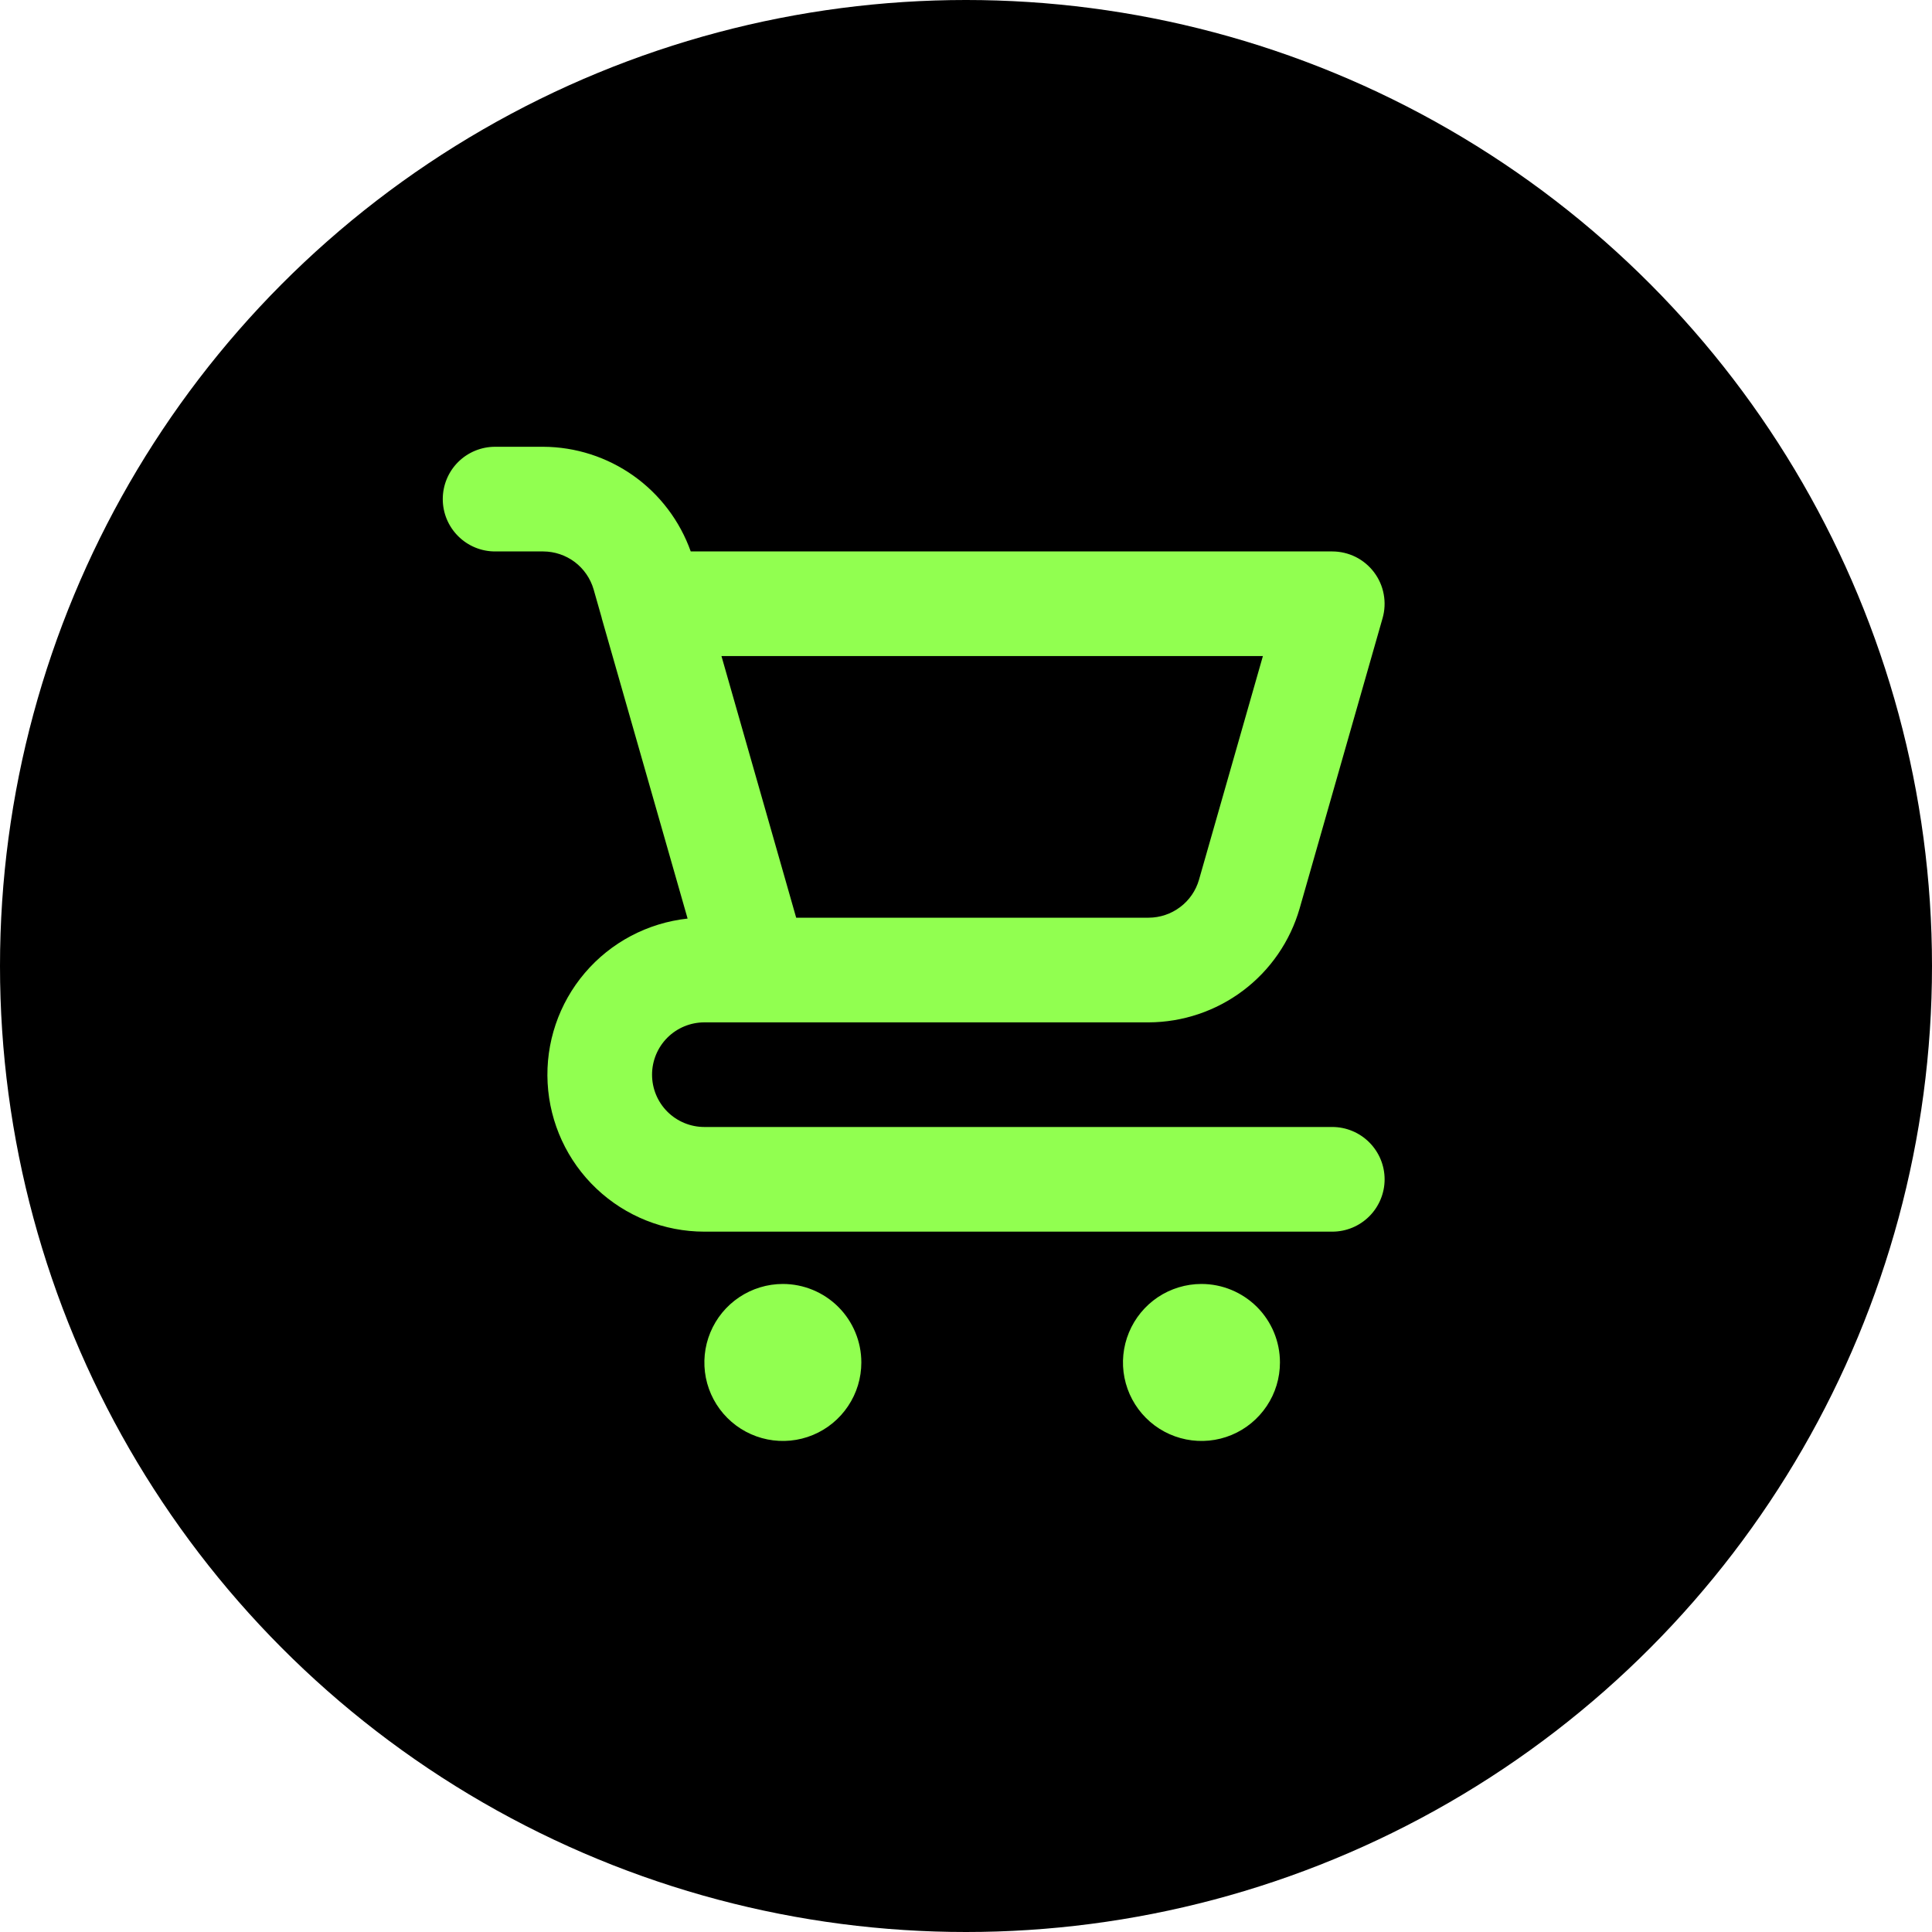
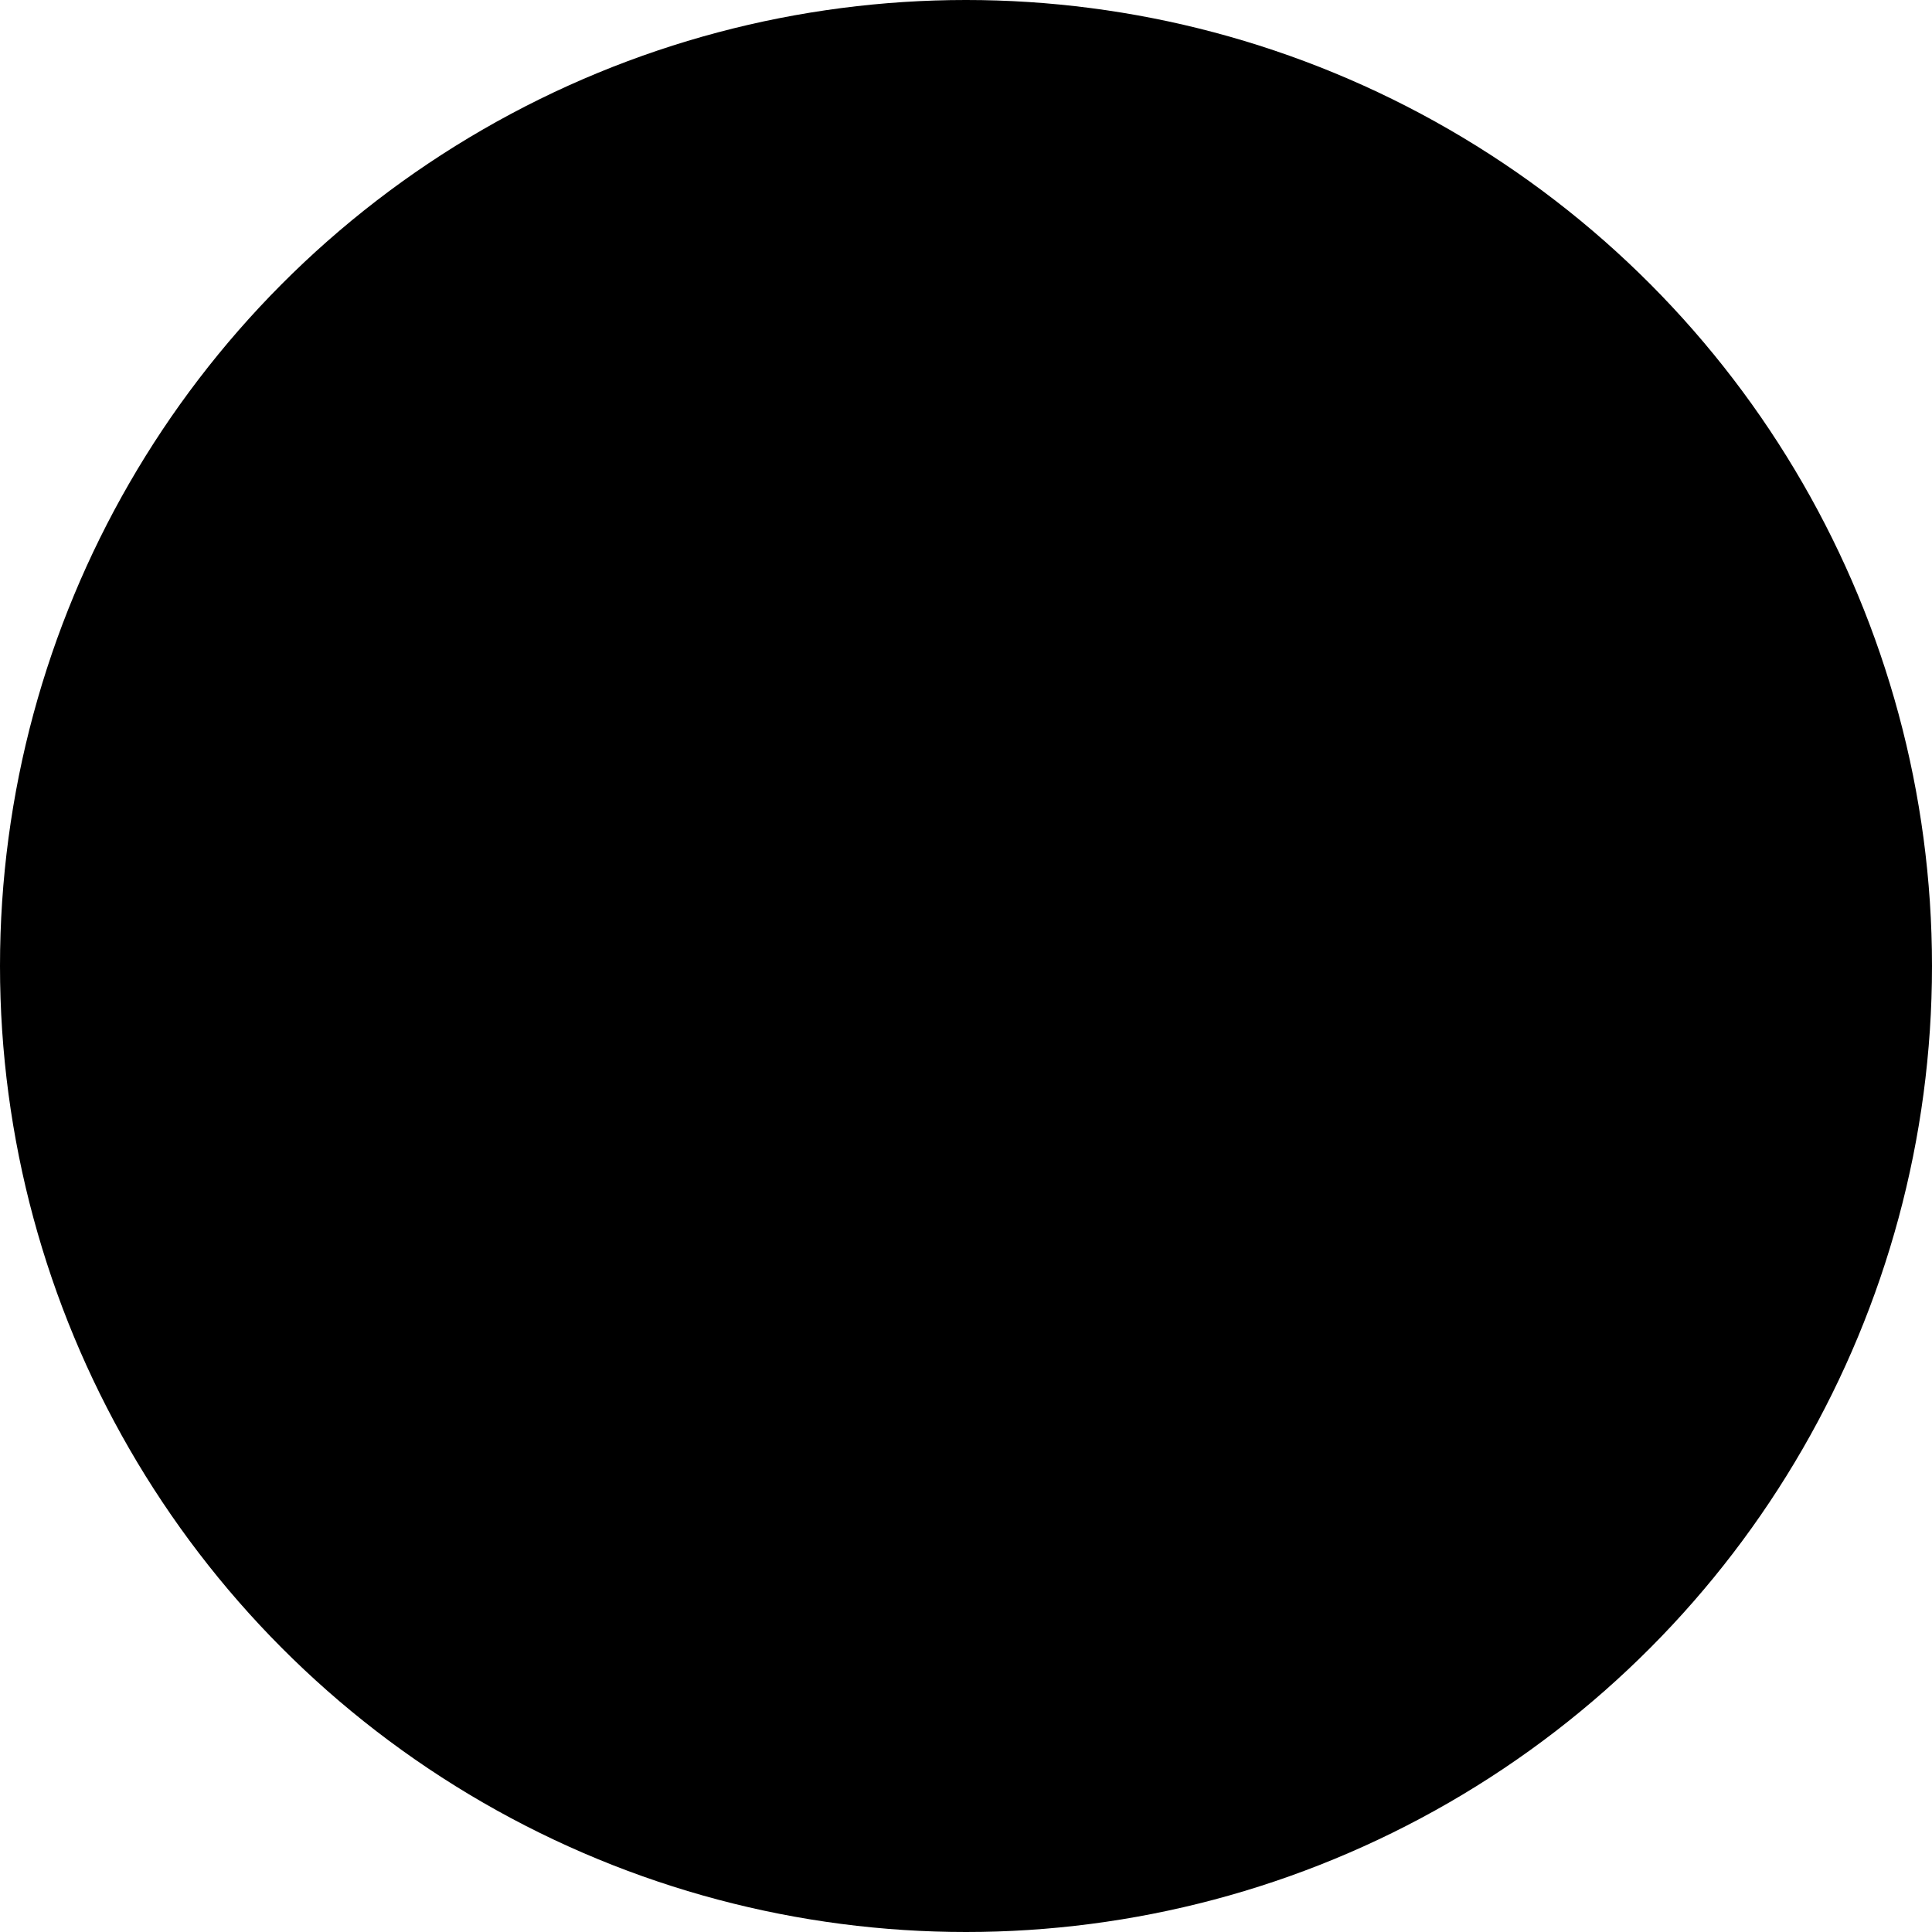
<svg xmlns="http://www.w3.org/2000/svg" width="40" height="40" viewBox="0 0 40 40" fill="none">
  <circle cx="20" cy="20" r="20" fill="black" />
-   <path d="M16.208 26.583C15.887 26.583 15.573 26.679 15.306 26.857C15.038 27.036 14.83 27.29 14.707 27.587C14.584 27.883 14.552 28.21 14.614 28.525C14.677 28.841 14.832 29.13 15.059 29.357C15.287 29.585 15.576 29.739 15.891 29.802C16.206 29.865 16.533 29.833 16.83 29.71C17.127 29.587 17.381 29.378 17.559 29.111C17.738 28.844 17.833 28.53 17.833 28.208C17.833 27.777 17.662 27.364 17.357 27.059C17.053 26.755 16.639 26.583 16.208 26.583ZM27.583 23.333H14.583C14.296 23.333 14.02 23.219 13.817 23.016C13.614 22.813 13.5 22.537 13.5 22.25C13.5 21.963 13.614 21.687 13.817 21.484C14.02 21.281 14.296 21.167 14.583 21.167H23.782C24.488 21.164 25.174 20.933 25.737 20.509C26.301 20.084 26.711 19.488 26.907 18.81L28.625 12.798C28.671 12.637 28.679 12.467 28.648 12.302C28.618 12.137 28.549 11.982 28.448 11.848C28.347 11.714 28.216 11.605 28.066 11.53C27.916 11.456 27.751 11.417 27.583 11.417H14.301C14.076 10.786 13.663 10.239 13.117 9.851C12.57 9.463 11.918 9.253 11.248 9.25H10.25C9.963 9.25 9.687 9.364 9.484 9.567C9.281 9.77 9.167 10.046 9.167 10.333C9.167 10.621 9.281 10.896 9.484 11.099C9.687 11.303 9.963 11.417 10.25 11.417H11.248C11.483 11.418 11.712 11.495 11.9 11.636C12.087 11.778 12.224 11.976 12.29 12.202L12.458 12.792L12.458 12.798L14.236 19.018C13.409 19.108 12.647 19.51 12.108 20.144C11.569 20.777 11.293 21.593 11.338 22.424C11.383 23.255 11.744 24.037 12.348 24.609C12.951 25.181 13.752 25.5 14.583 25.5H27.583C27.871 25.5 28.146 25.386 28.349 25.183C28.552 24.98 28.667 24.704 28.667 24.417C28.667 24.129 28.552 23.854 28.349 23.651C28.146 23.448 27.871 23.333 27.583 23.333ZM26.147 13.583L24.824 18.214C24.759 18.44 24.622 18.639 24.434 18.78C24.246 18.922 24.017 18.999 23.782 19H16.484L16.208 18.033L14.937 13.583H26.147ZM24.875 26.583C24.554 26.583 24.239 26.679 23.972 26.857C23.705 27.036 23.497 27.29 23.374 27.587C23.251 27.883 23.218 28.21 23.281 28.525C23.344 28.841 23.499 29.13 23.726 29.357C23.953 29.585 24.243 29.739 24.558 29.802C24.873 29.865 25.2 29.833 25.497 29.71C25.794 29.587 26.047 29.378 26.226 29.111C26.405 28.844 26.5 28.53 26.5 28.208C26.5 27.777 26.329 27.364 26.024 27.059C25.719 26.755 25.306 26.583 24.875 26.583Z" fill="#91FF50" />
</svg>